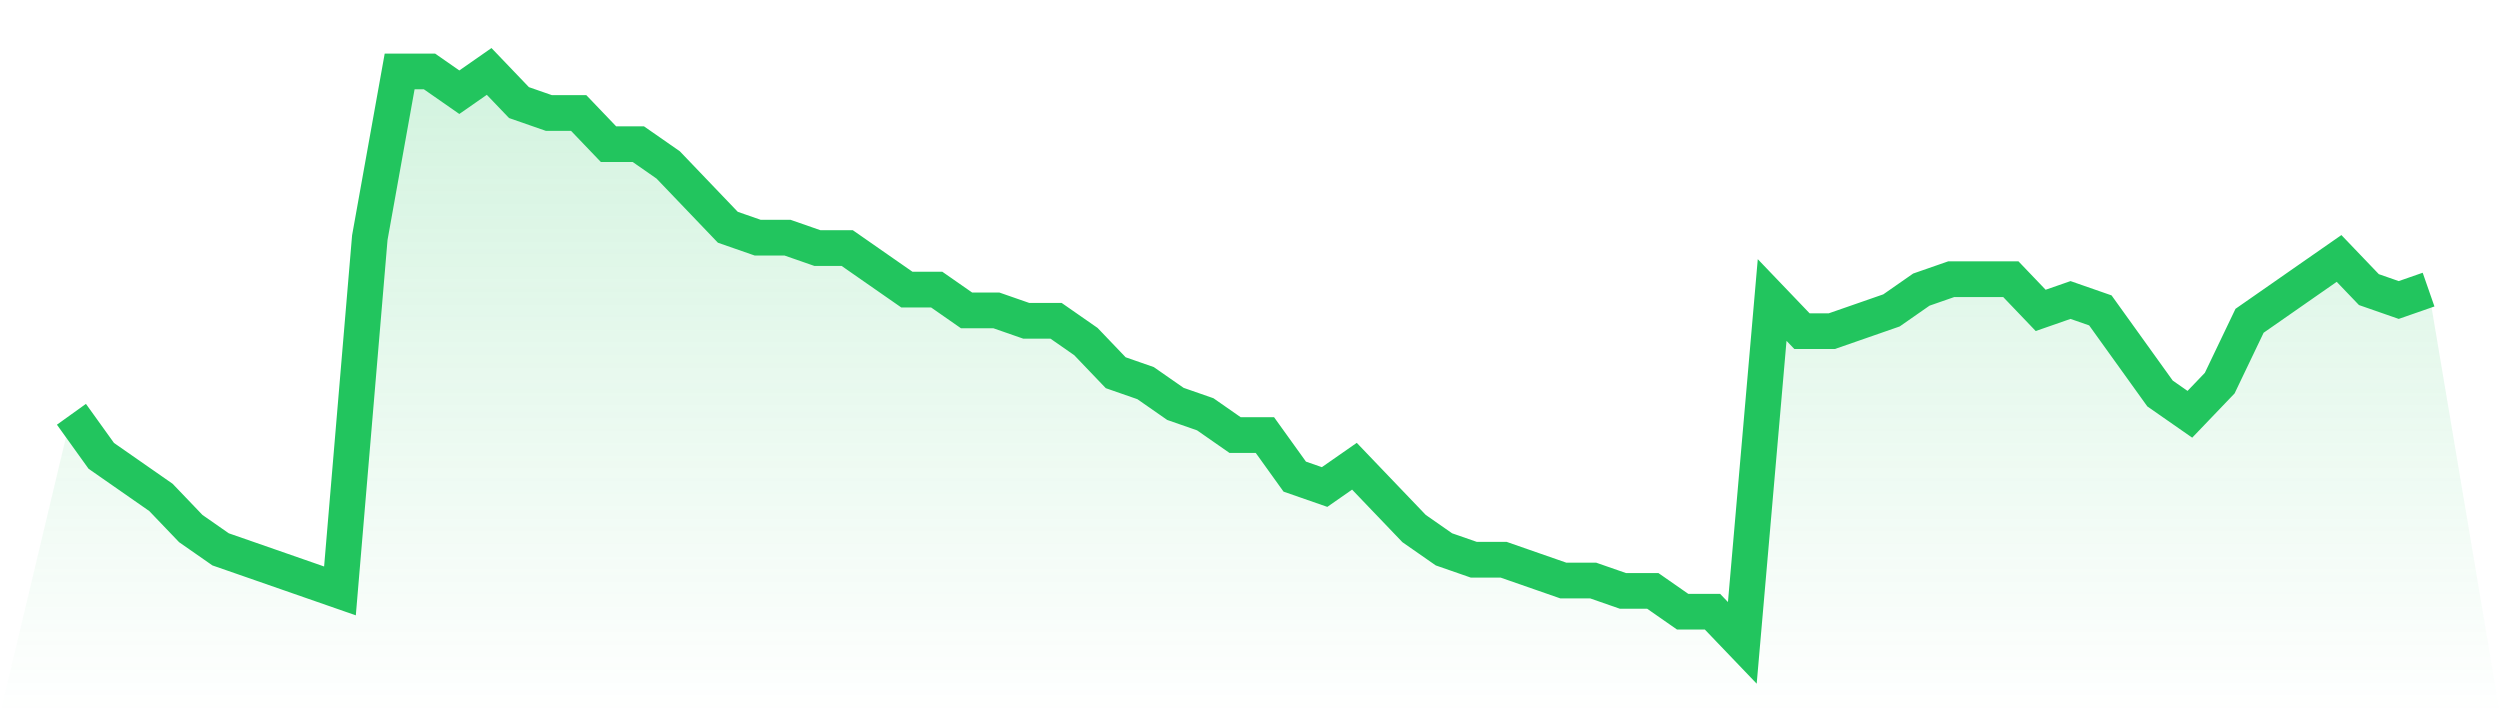
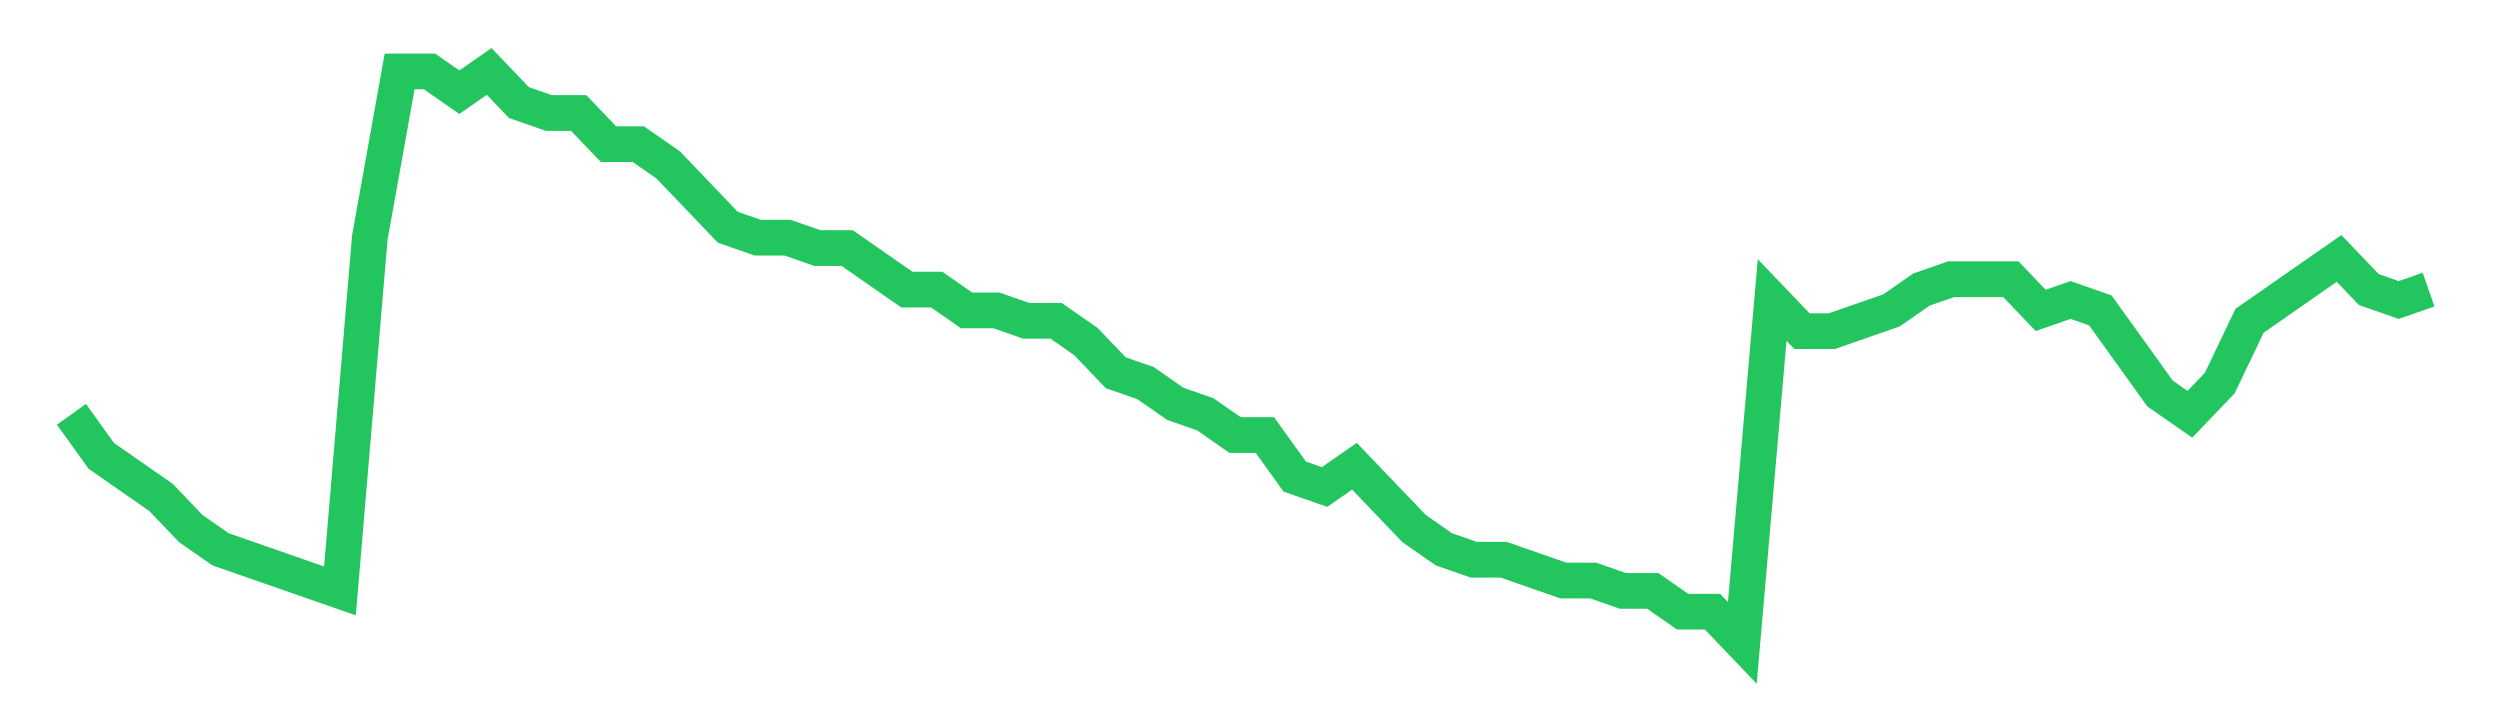
<svg xmlns="http://www.w3.org/2000/svg" viewBox="0 0 140 40">
  <defs>
    <linearGradient id="gradient" x1="0" x2="0" y1="0" y2="1">
      <stop offset="0%" stop-color="#22c55e" stop-opacity="0.2" />
      <stop offset="100%" stop-color="#22c55e" stop-opacity="0" />
    </linearGradient>
  </defs>
-   <path d="M4,23.2 L4,23.2 L5.671,25.527 L7.342,26.691 L9.013,27.855 L10.684,29.6 L12.354,30.764 L14.025,31.345 L15.696,31.927 L17.367,32.509 L19.038,33.091 L20.709,13.309 L22.38,4 L24.051,4 L25.722,5.164 L27.392,4 L29.063,5.745 L30.734,6.327 L32.405,6.327 L34.076,8.073 L35.747,8.073 L37.418,9.236 L39.089,10.982 L40.759,12.727 L42.43,13.309 L44.101,13.309 L45.772,13.891 L47.443,13.891 L49.114,15.055 L50.785,16.218 L52.456,16.218 L54.127,17.382 L55.797,17.382 L57.468,17.964 L59.139,17.964 L60.81,19.127 L62.481,20.873 L64.152,21.455 L65.823,22.618 L67.494,23.2 L69.165,24.364 L70.835,24.364 L72.506,26.691 L74.177,27.273 L75.848,26.109 L77.519,27.855 L79.19,29.6 L80.861,30.764 L82.532,31.345 L84.203,31.345 L85.873,31.927 L87.544,32.509 L89.215,32.509 L90.886,33.091 L92.557,33.091 L94.228,34.255 L95.899,34.255 L97.57,36 L99.24,16.8 L100.911,18.545 L102.582,18.545 L104.253,17.964 L105.924,17.382 L107.595,16.218 L109.266,15.636 L110.937,15.636 L112.608,15.636 L114.278,17.382 L115.949,16.8 L117.62,17.382 L119.291,19.709 L120.962,22.036 L122.633,23.2 L124.304,21.455 L125.975,17.964 L127.646,16.8 L129.316,15.636 L130.987,14.473 L132.658,16.218 L134.329,16.8 L136,16.218 L140,40 L0,40 z" fill="url(#gradient)" />
  <path d="M4,23.2 L4,23.2 L5.671,25.527 L7.342,26.691 L9.013,27.855 L10.684,29.6 L12.354,30.764 L14.025,31.345 L15.696,31.927 L17.367,32.509 L19.038,33.091 L20.709,13.309 L22.38,4 L24.051,4 L25.722,5.164 L27.392,4 L29.063,5.745 L30.734,6.327 L32.405,6.327 L34.076,8.073 L35.747,8.073 L37.418,9.236 L39.089,10.982 L40.759,12.727 L42.43,13.309 L44.101,13.309 L45.772,13.891 L47.443,13.891 L49.114,15.055 L50.785,16.218 L52.456,16.218 L54.127,17.382 L55.797,17.382 L57.468,17.964 L59.139,17.964 L60.81,19.127 L62.481,20.873 L64.152,21.455 L65.823,22.618 L67.494,23.2 L69.165,24.364 L70.835,24.364 L72.506,26.691 L74.177,27.273 L75.848,26.109 L77.519,27.855 L79.19,29.6 L80.861,30.764 L82.532,31.345 L84.203,31.345 L85.873,31.927 L87.544,32.509 L89.215,32.509 L90.886,33.091 L92.557,33.091 L94.228,34.255 L95.899,34.255 L97.57,36 L99.24,16.8 L100.911,18.545 L102.582,18.545 L104.253,17.964 L105.924,17.382 L107.595,16.218 L109.266,15.636 L110.937,15.636 L112.608,15.636 L114.278,17.382 L115.949,16.8 L117.62,17.382 L119.291,19.709 L120.962,22.036 L122.633,23.2 L124.304,21.455 L125.975,17.964 L127.646,16.8 L129.316,15.636 L130.987,14.473 L132.658,16.218 L134.329,16.8 L136,16.218" fill="none" stroke="#22c55e" stroke-width="2" />
</svg>